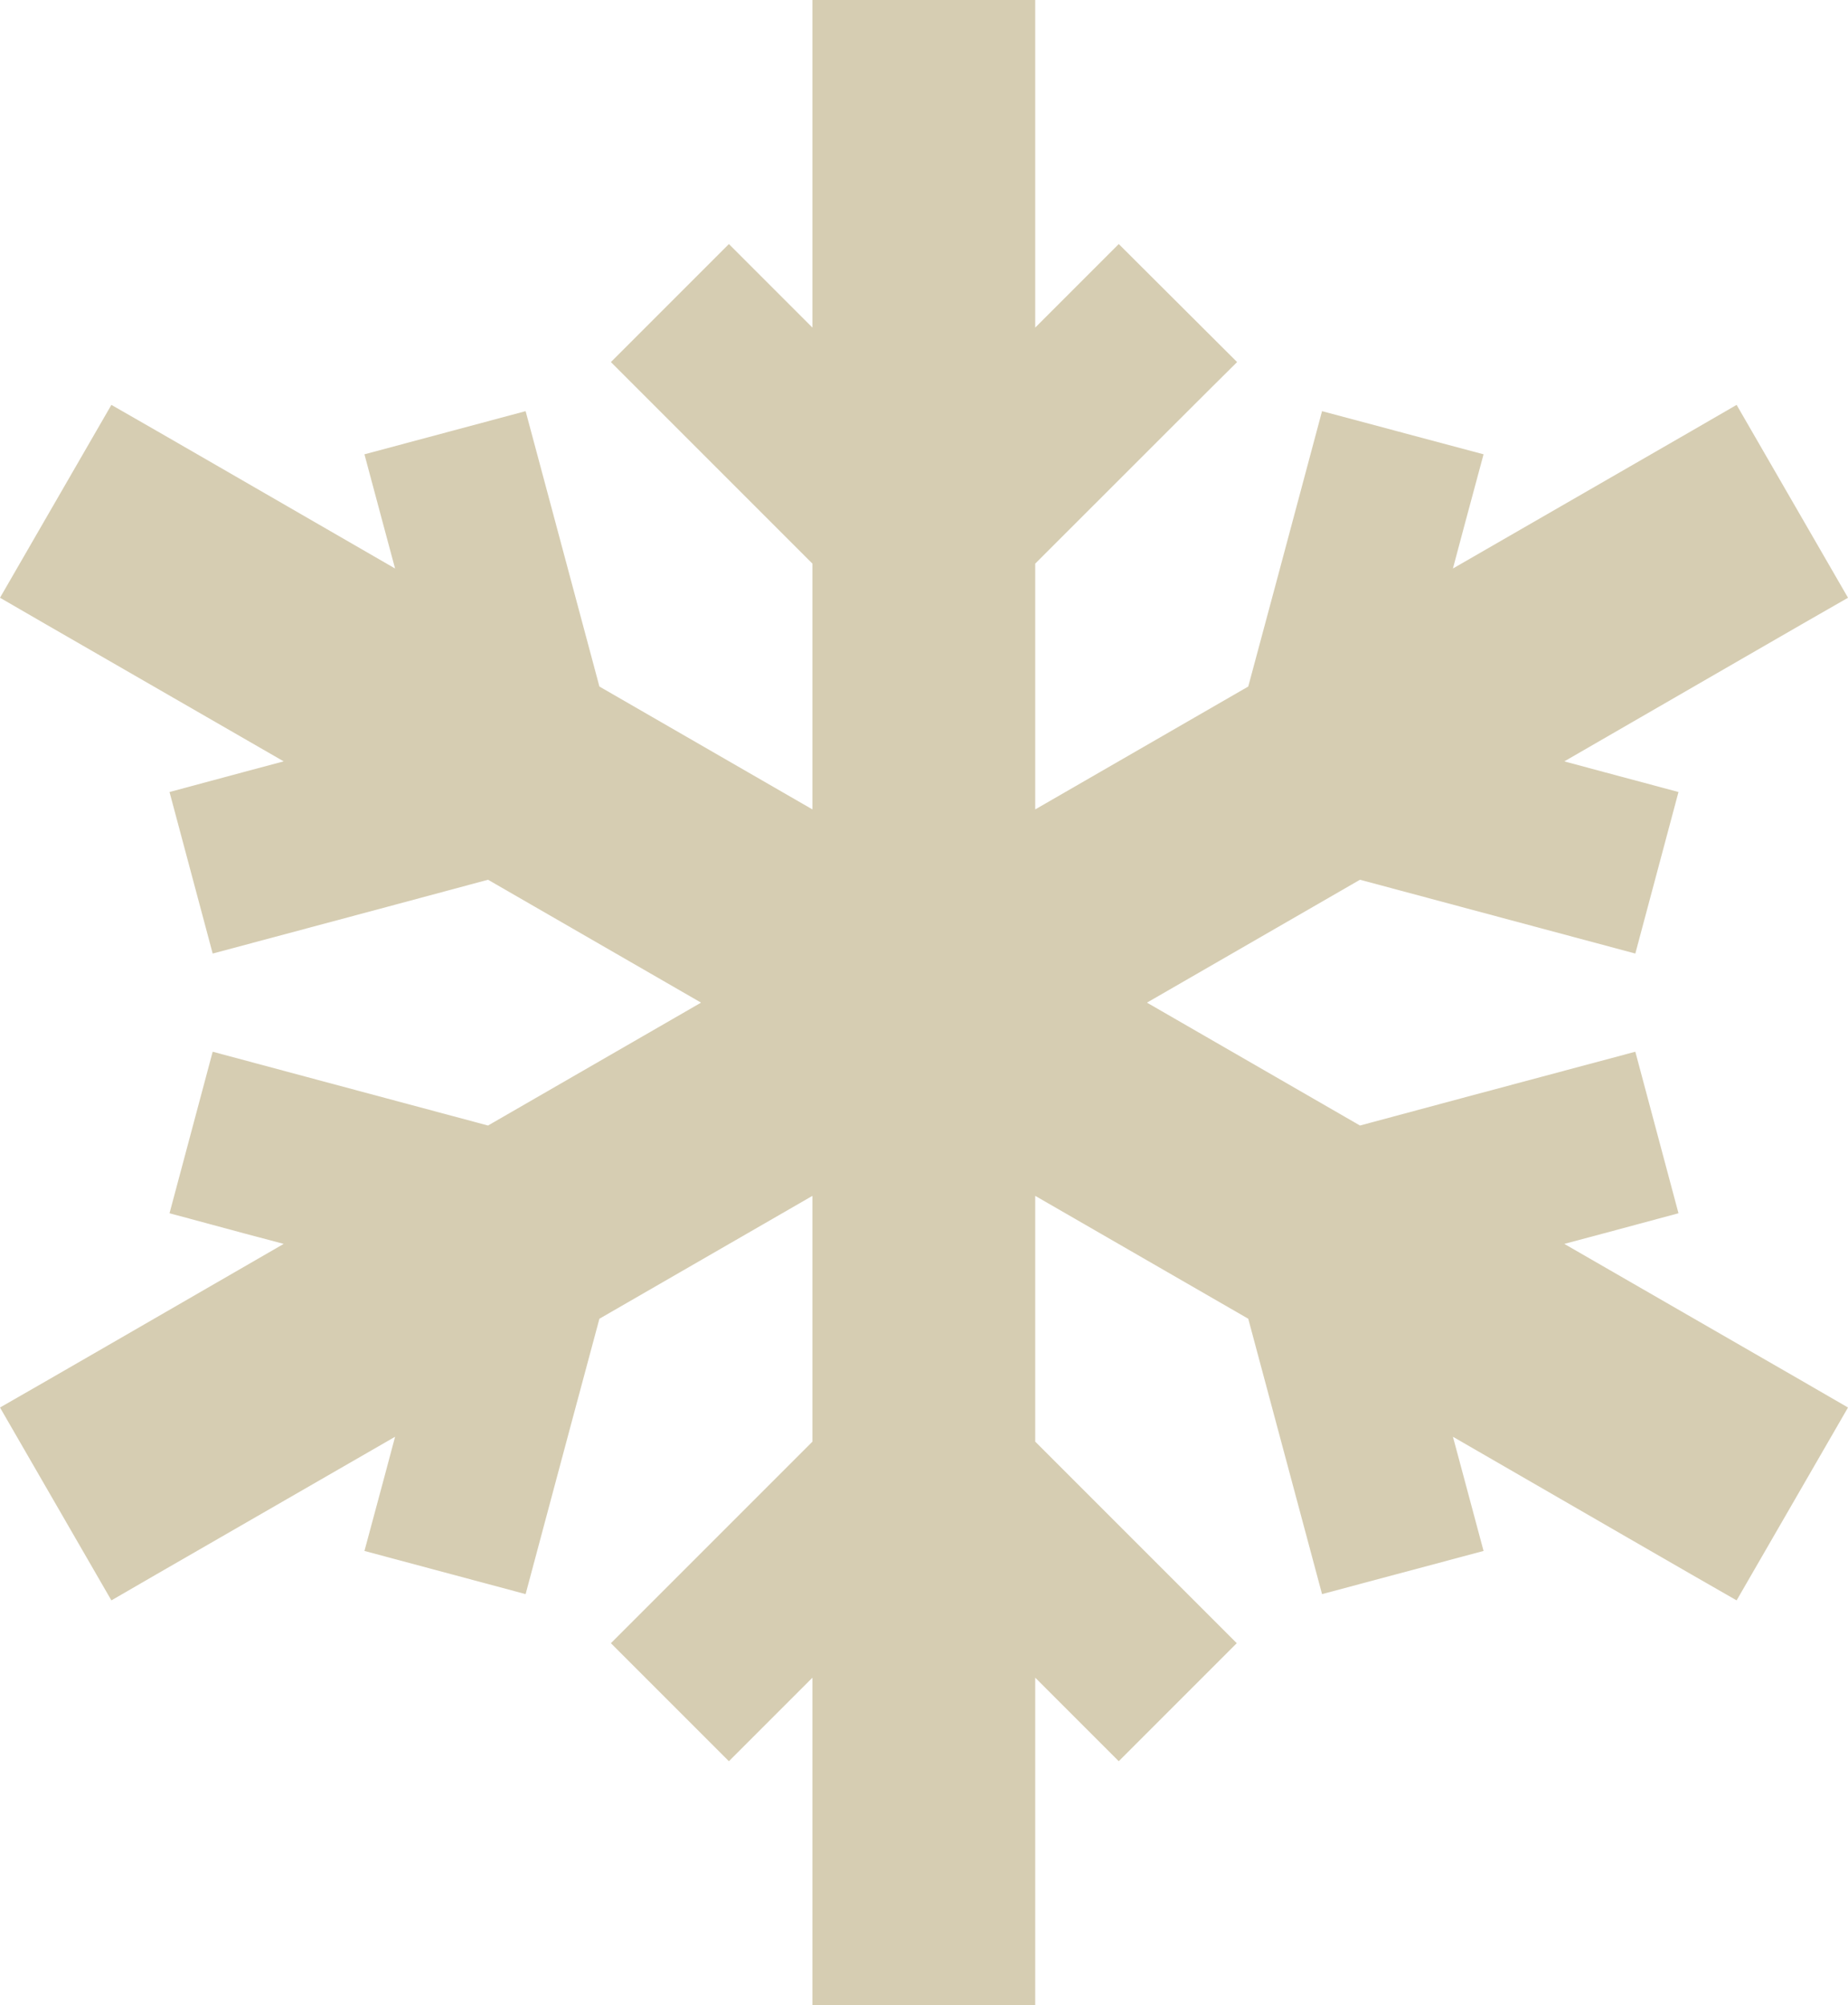
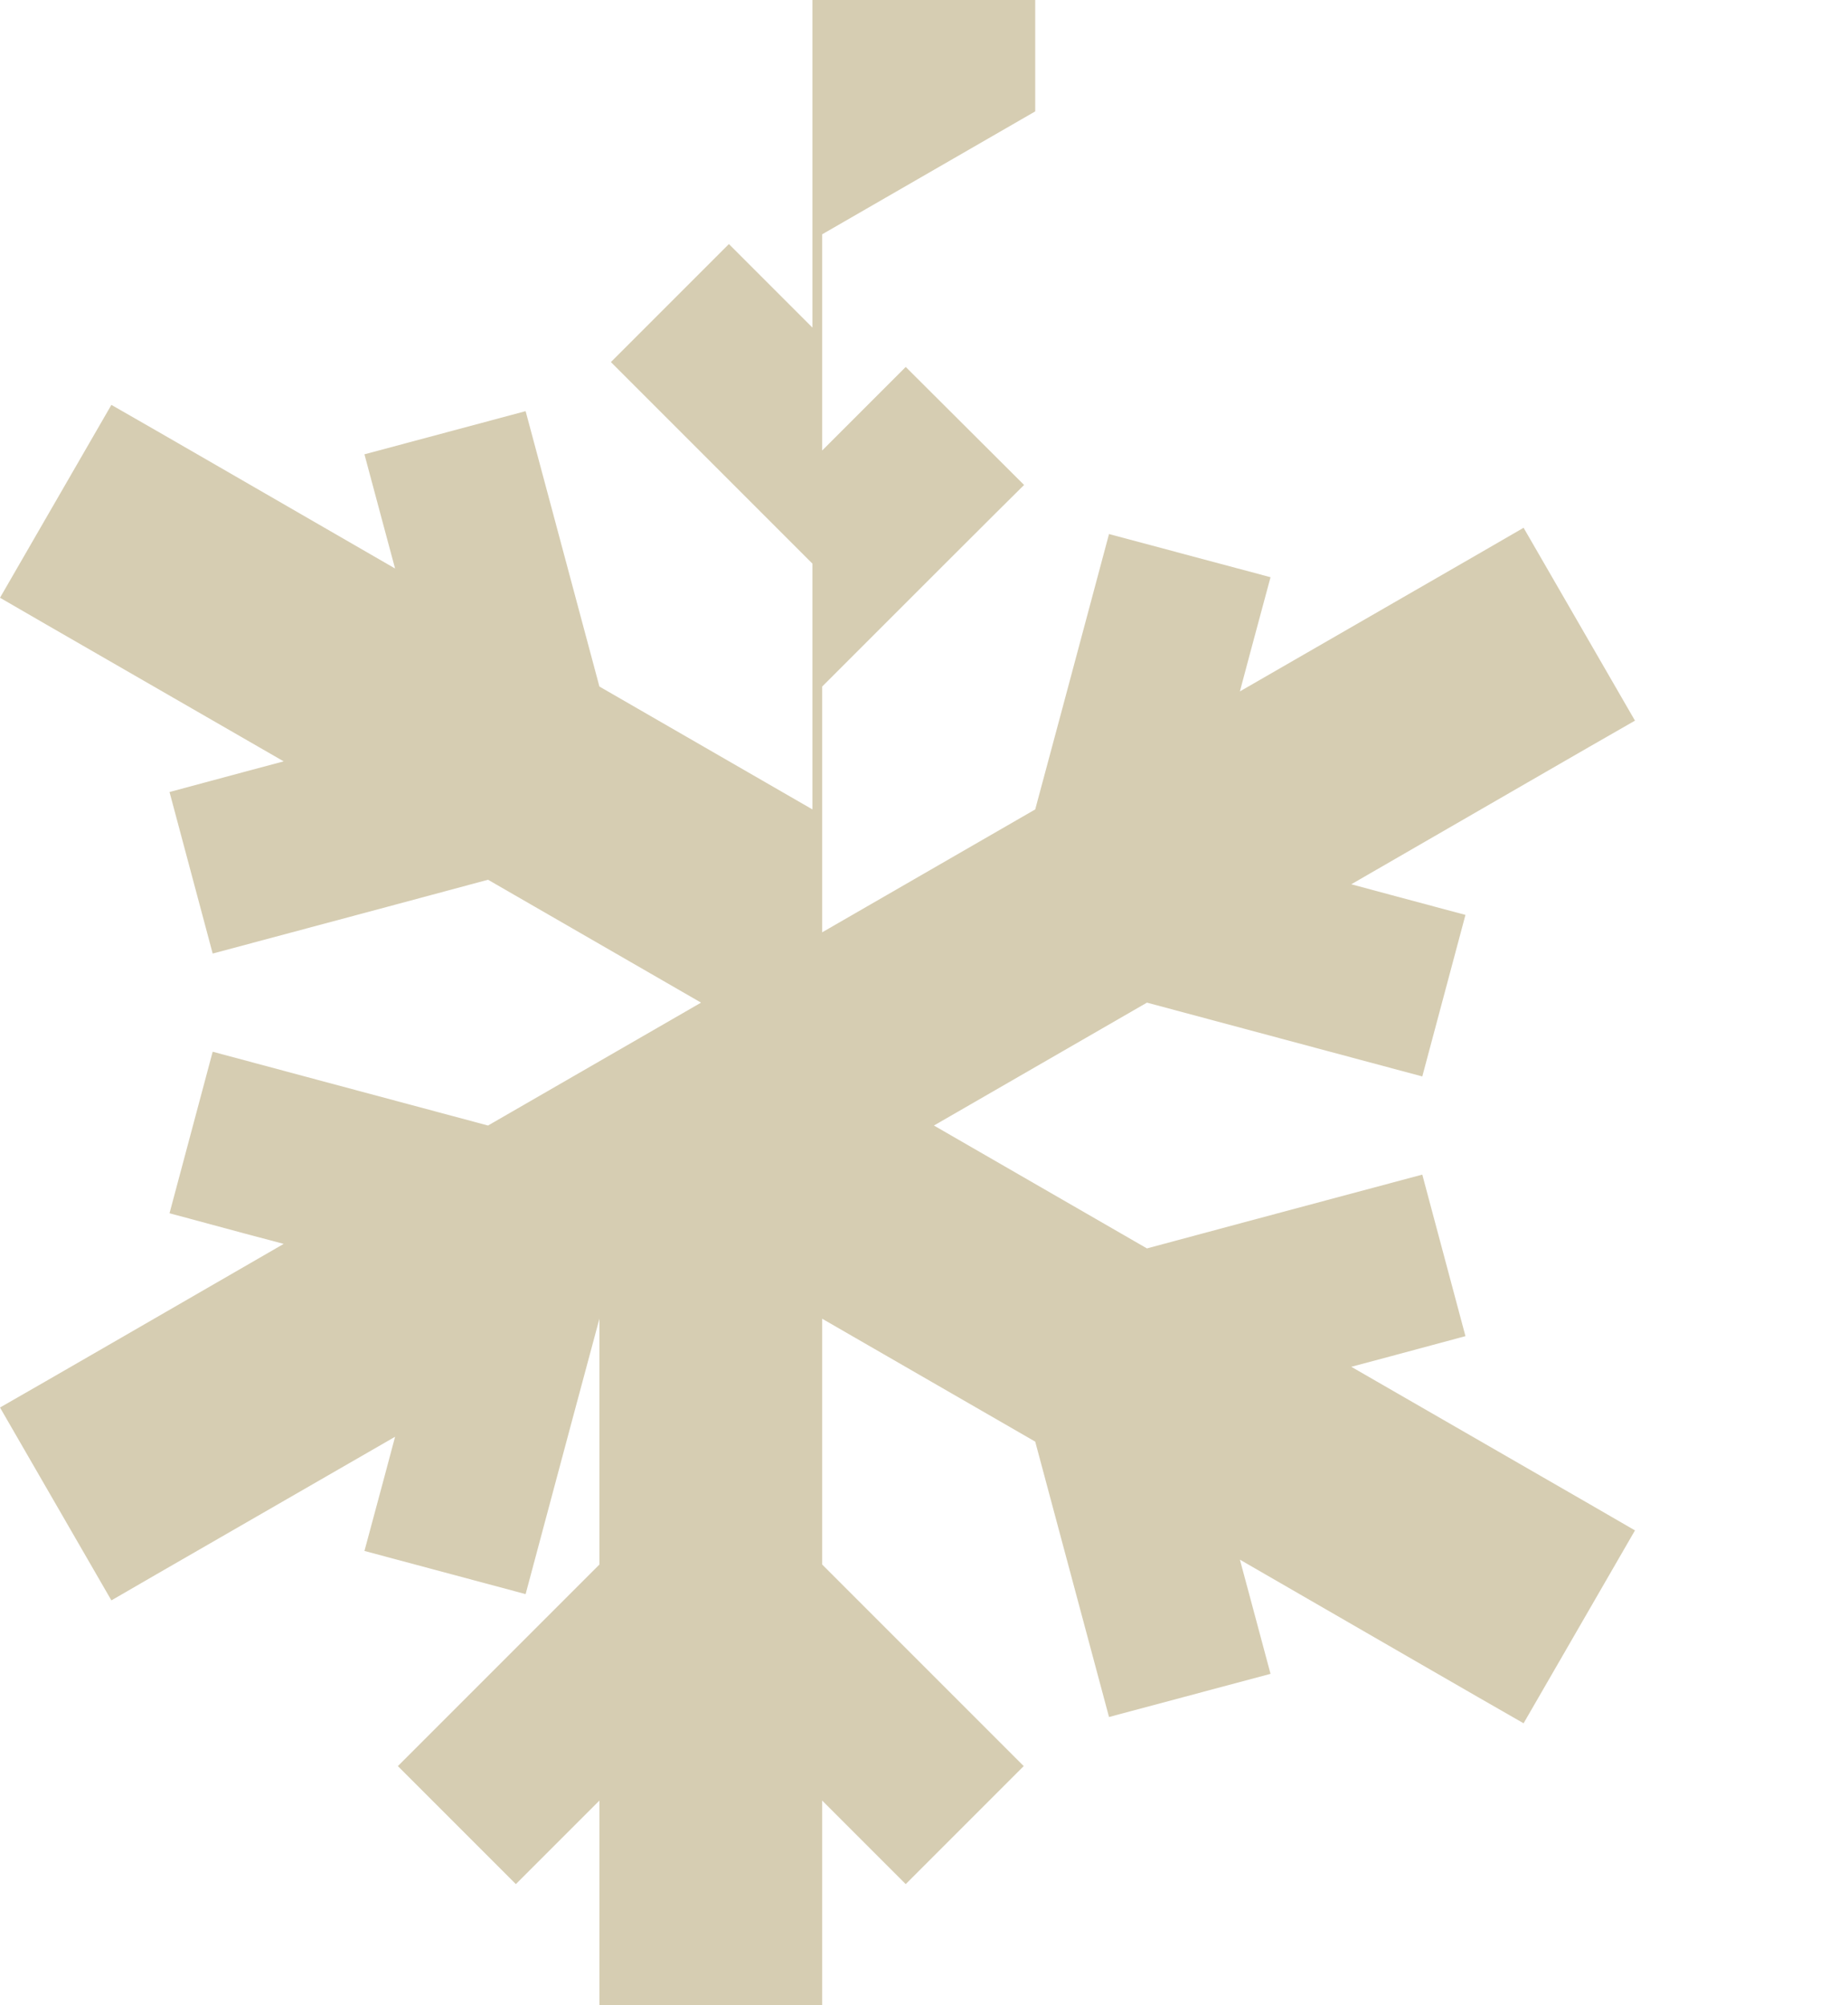
<svg xmlns="http://www.w3.org/2000/svg" id="Layer_2" data-name="Layer 2" viewBox="0 0 530.9 576">
  <defs>
    <style>
      .cls-1 {
        fill: #d6cdb2;
      }
    </style>
  </defs>
  <g id="Layer_1-2" data-name="Layer 1">
-     <path class="cls-1" d="M297.4,32V0h-64v94.1l-24-24-33.9,33.9,57.9,57.9v70.6l-61.2-35.3c-11.5-42.8-18.5-69.2-21.2-79.1l-46.3,12.4c4.7,17.7,7.7,28.6,8.8,32.8-40.2-23.2-67.3-38.9-81.5-47L0,171.7c14.1,8.2,41.3,23.8,81.5,47-4.1,1.1-15.1,4-32.8,8.8l12.4,46.4c10-2.7,36.4-9.7,79.1-21.2l61.2,35.3-61.2,35.3c-42.8-11.5-69.2-18.5-79.1-21.2l-12.4,46.4c17.7,4.8,28.6,7.7,32.8,8.8-40.2,23.2-67.3,38.9-81.5,47l32,55.4c14.1-8.2,41.3-23.8,81.5-47-1.1,4.1-4,15.1-8.8,32.8l46.3,12.4c2.7-10,9.7-36.4,21.2-79.1l61.2-35.3v70.6c-31.3,31.3-50.6,50.6-57.9,57.9l33.9,33.9,24-24v94.1h64v-94.1l24,24,33.9-33.9-57.9-57.9v-70.6l61.2,35.3c11.5,42.8,18.5,69.1,21.2,79.1l46.4-12.4c-4.7-17.7-7.7-28.6-8.8-32.8,40.2,23.2,67.3,38.9,81.5,47l32-55.4c-14.1-8.2-41.3-23.8-81.5-47,4.1-1.1,15.1-4,32.8-8.8l-12.4-46.4c-10,2.7-36.4,9.7-79.1,21.2l-61.2-35.3,61.2-35.3c42.8,11.5,69.1,18.5,79.1,21.2l12.4-46.4c-17.7-4.7-28.6-7.7-32.8-8.8,40.2-23.2,67.3-38.9,81.5-47l-32-55.4c-14.1,8.2-41.3,23.8-81.5,47,1.1-4.1,4-15.1,8.8-32.8l-46.4-12.4c-2.7,10-9.7,36.4-21.2,79.1l-61.2,35.3v-70.6c31.3-31.3,50.6-50.6,58-57.9l-34-33.9-24,24v-62.1Z" />
+     <path class="cls-1" d="M297.4,32V0h-64v94.1l-24-24-33.9,33.9,57.9,57.9v70.6l-61.2-35.3c-11.5-42.8-18.5-69.2-21.2-79.1l-46.3,12.4c4.7,17.7,7.7,28.6,8.8,32.8-40.2-23.2-67.3-38.9-81.5-47L0,171.7c14.1,8.2,41.3,23.8,81.5,47-4.1,1.1-15.1,4-32.8,8.8l12.4,46.4c10-2.7,36.4-9.7,79.1-21.2l61.2,35.3-61.2,35.3c-42.8-11.5-69.2-18.5-79.1-21.2l-12.4,46.4c17.7,4.8,28.6,7.7,32.8,8.8-40.2,23.2-67.3,38.9-81.5,47l32,55.4c14.1-8.2,41.3-23.8,81.5-47-1.1,4.1-4,15.1-8.8,32.8l46.3,12.4c2.7-10,9.7-36.4,21.2-79.1v70.6c-31.3,31.3-50.6,50.6-57.9,57.9l33.9,33.9,24-24v94.1h64v-94.1l24,24,33.9-33.9-57.9-57.9v-70.6l61.2,35.3c11.5,42.8,18.5,69.1,21.2,79.1l46.4-12.4c-4.7-17.7-7.7-28.6-8.8-32.8,40.2,23.2,67.3,38.9,81.5,47l32-55.4c-14.1-8.2-41.3-23.8-81.5-47,4.1-1.1,15.1-4,32.8-8.8l-12.4-46.4c-10,2.7-36.4,9.7-79.1,21.2l-61.2-35.3,61.2-35.3c42.8,11.5,69.1,18.5,79.1,21.2l12.4-46.4c-17.7-4.7-28.6-7.7-32.8-8.8,40.2-23.2,67.3-38.9,81.5-47l-32-55.4c-14.1,8.2-41.3,23.8-81.5,47,1.1-4.1,4-15.1,8.8-32.8l-46.4-12.4c-2.7,10-9.7,36.4-21.2,79.1l-61.2,35.3v-70.6c31.3-31.3,50.6-50.6,58-57.9l-34-33.9-24,24v-62.1Z" />
  </g>
</svg>